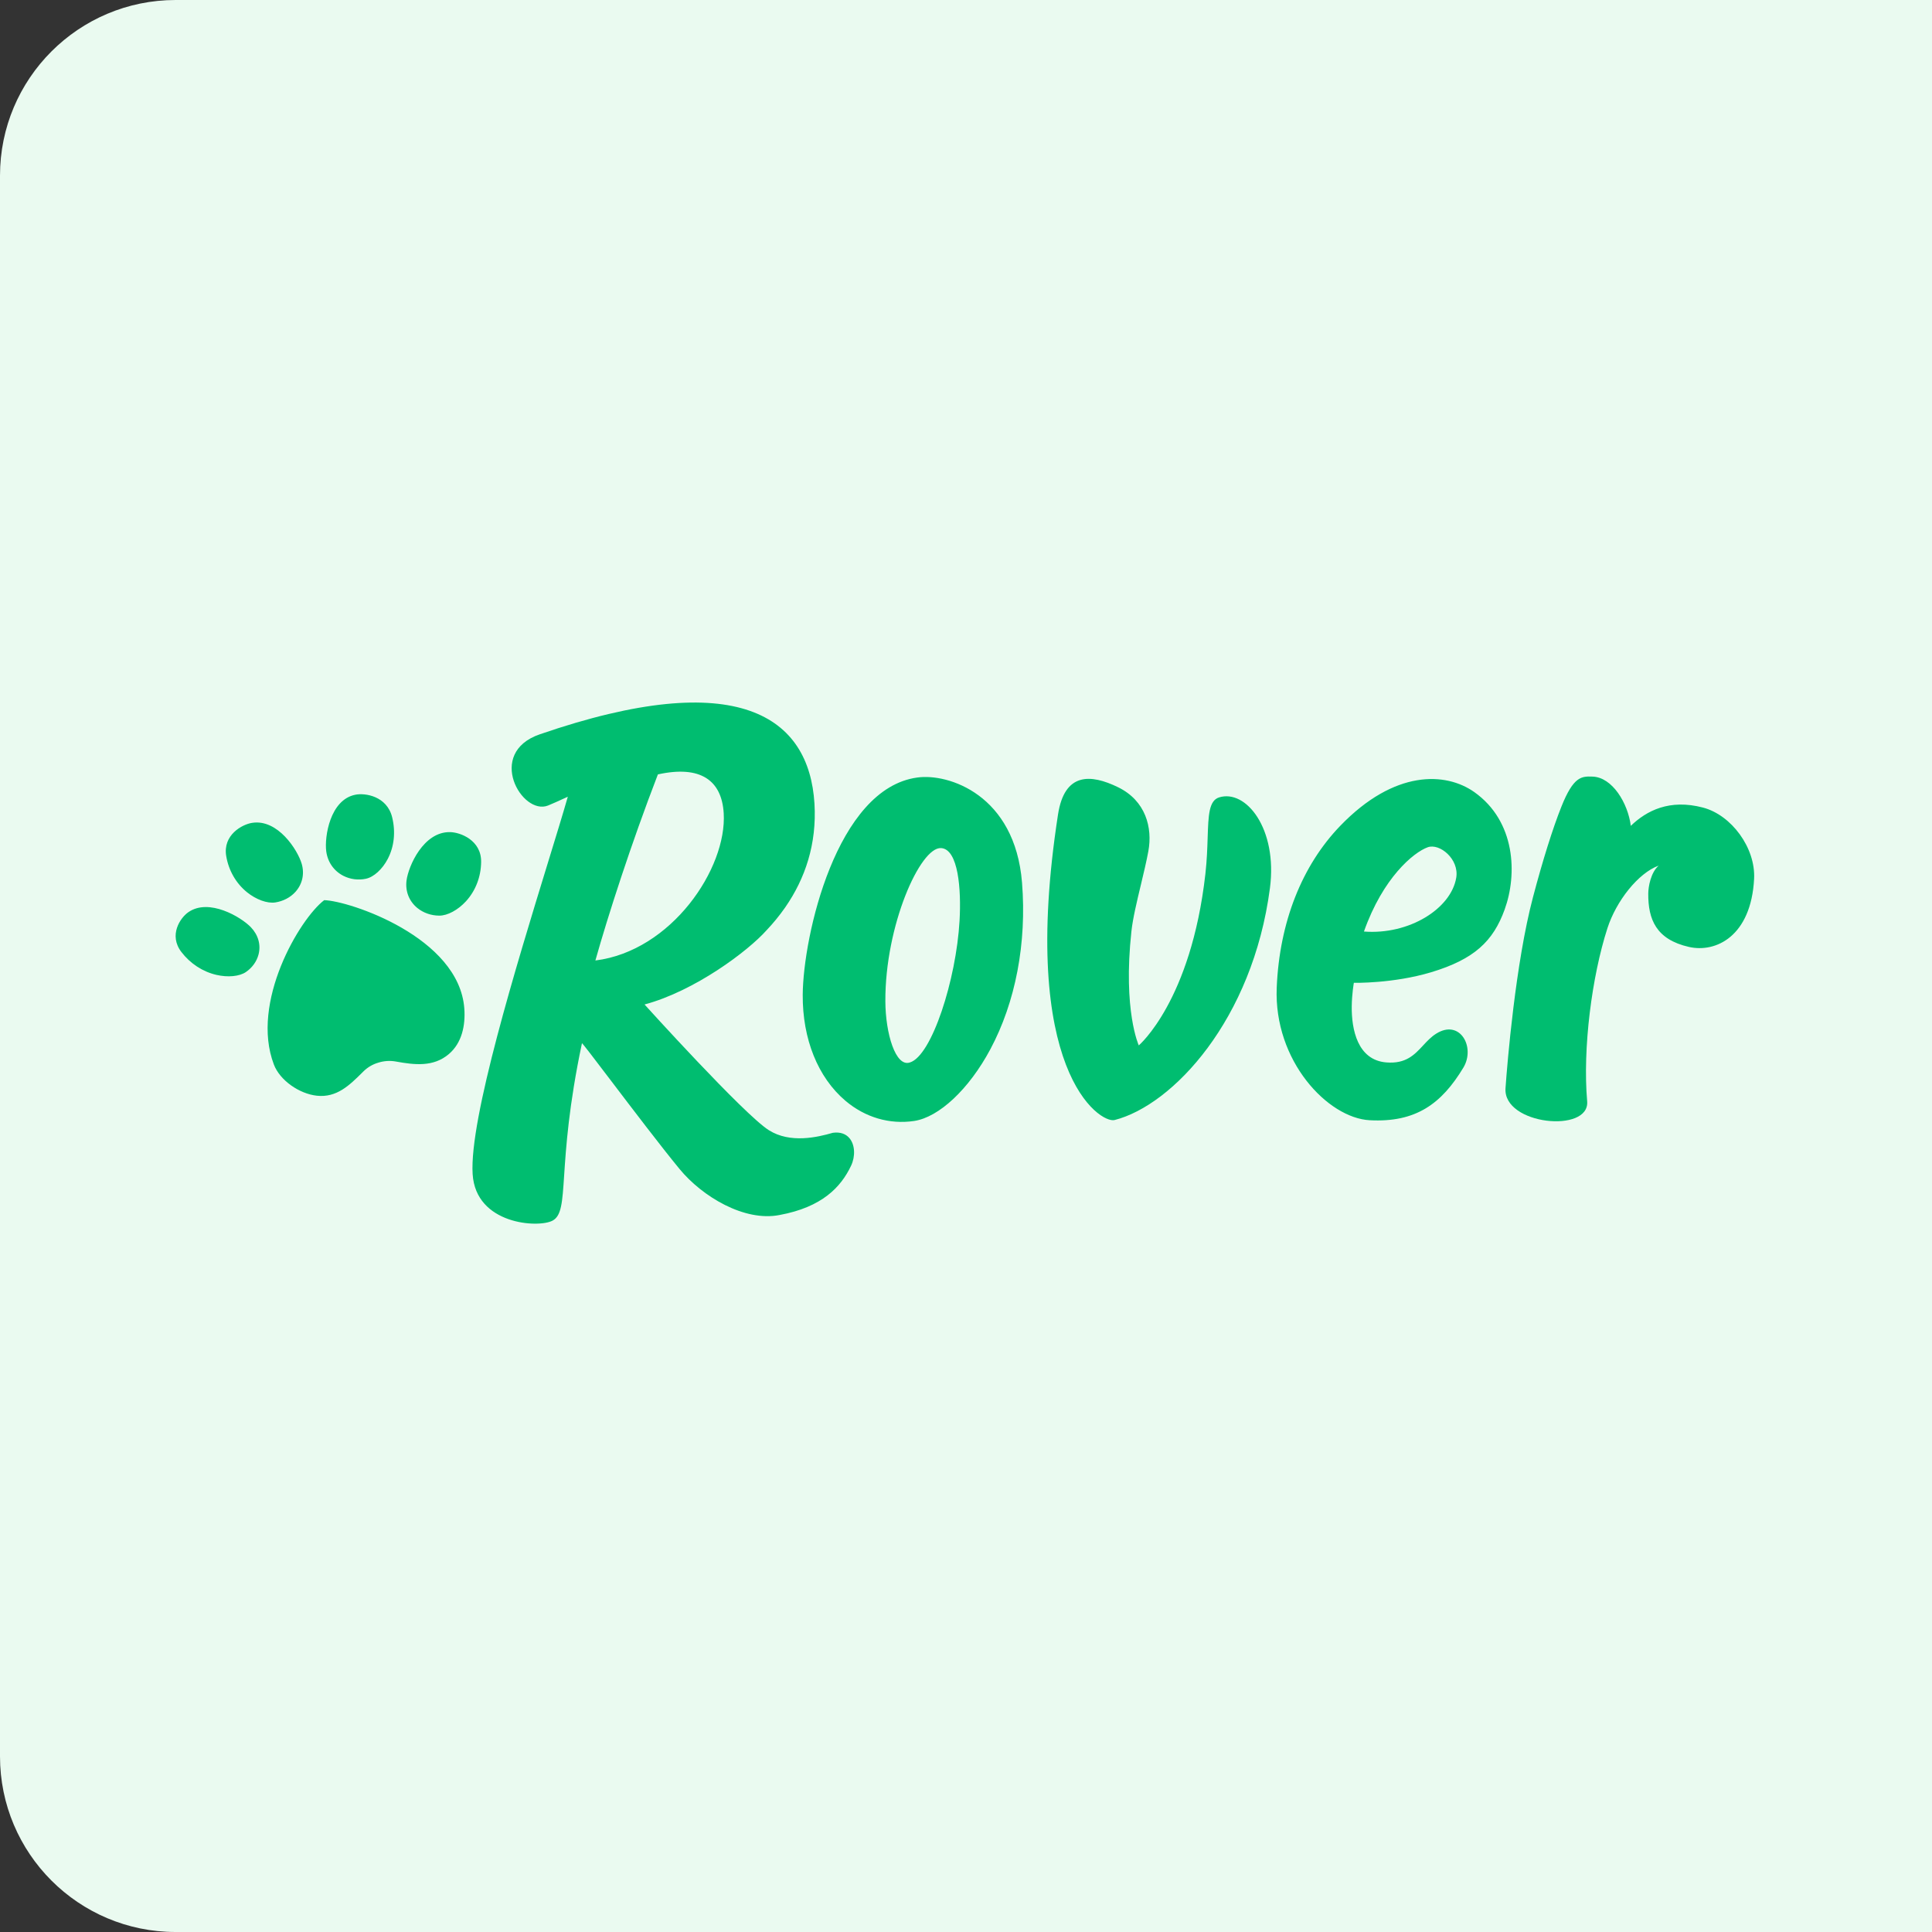
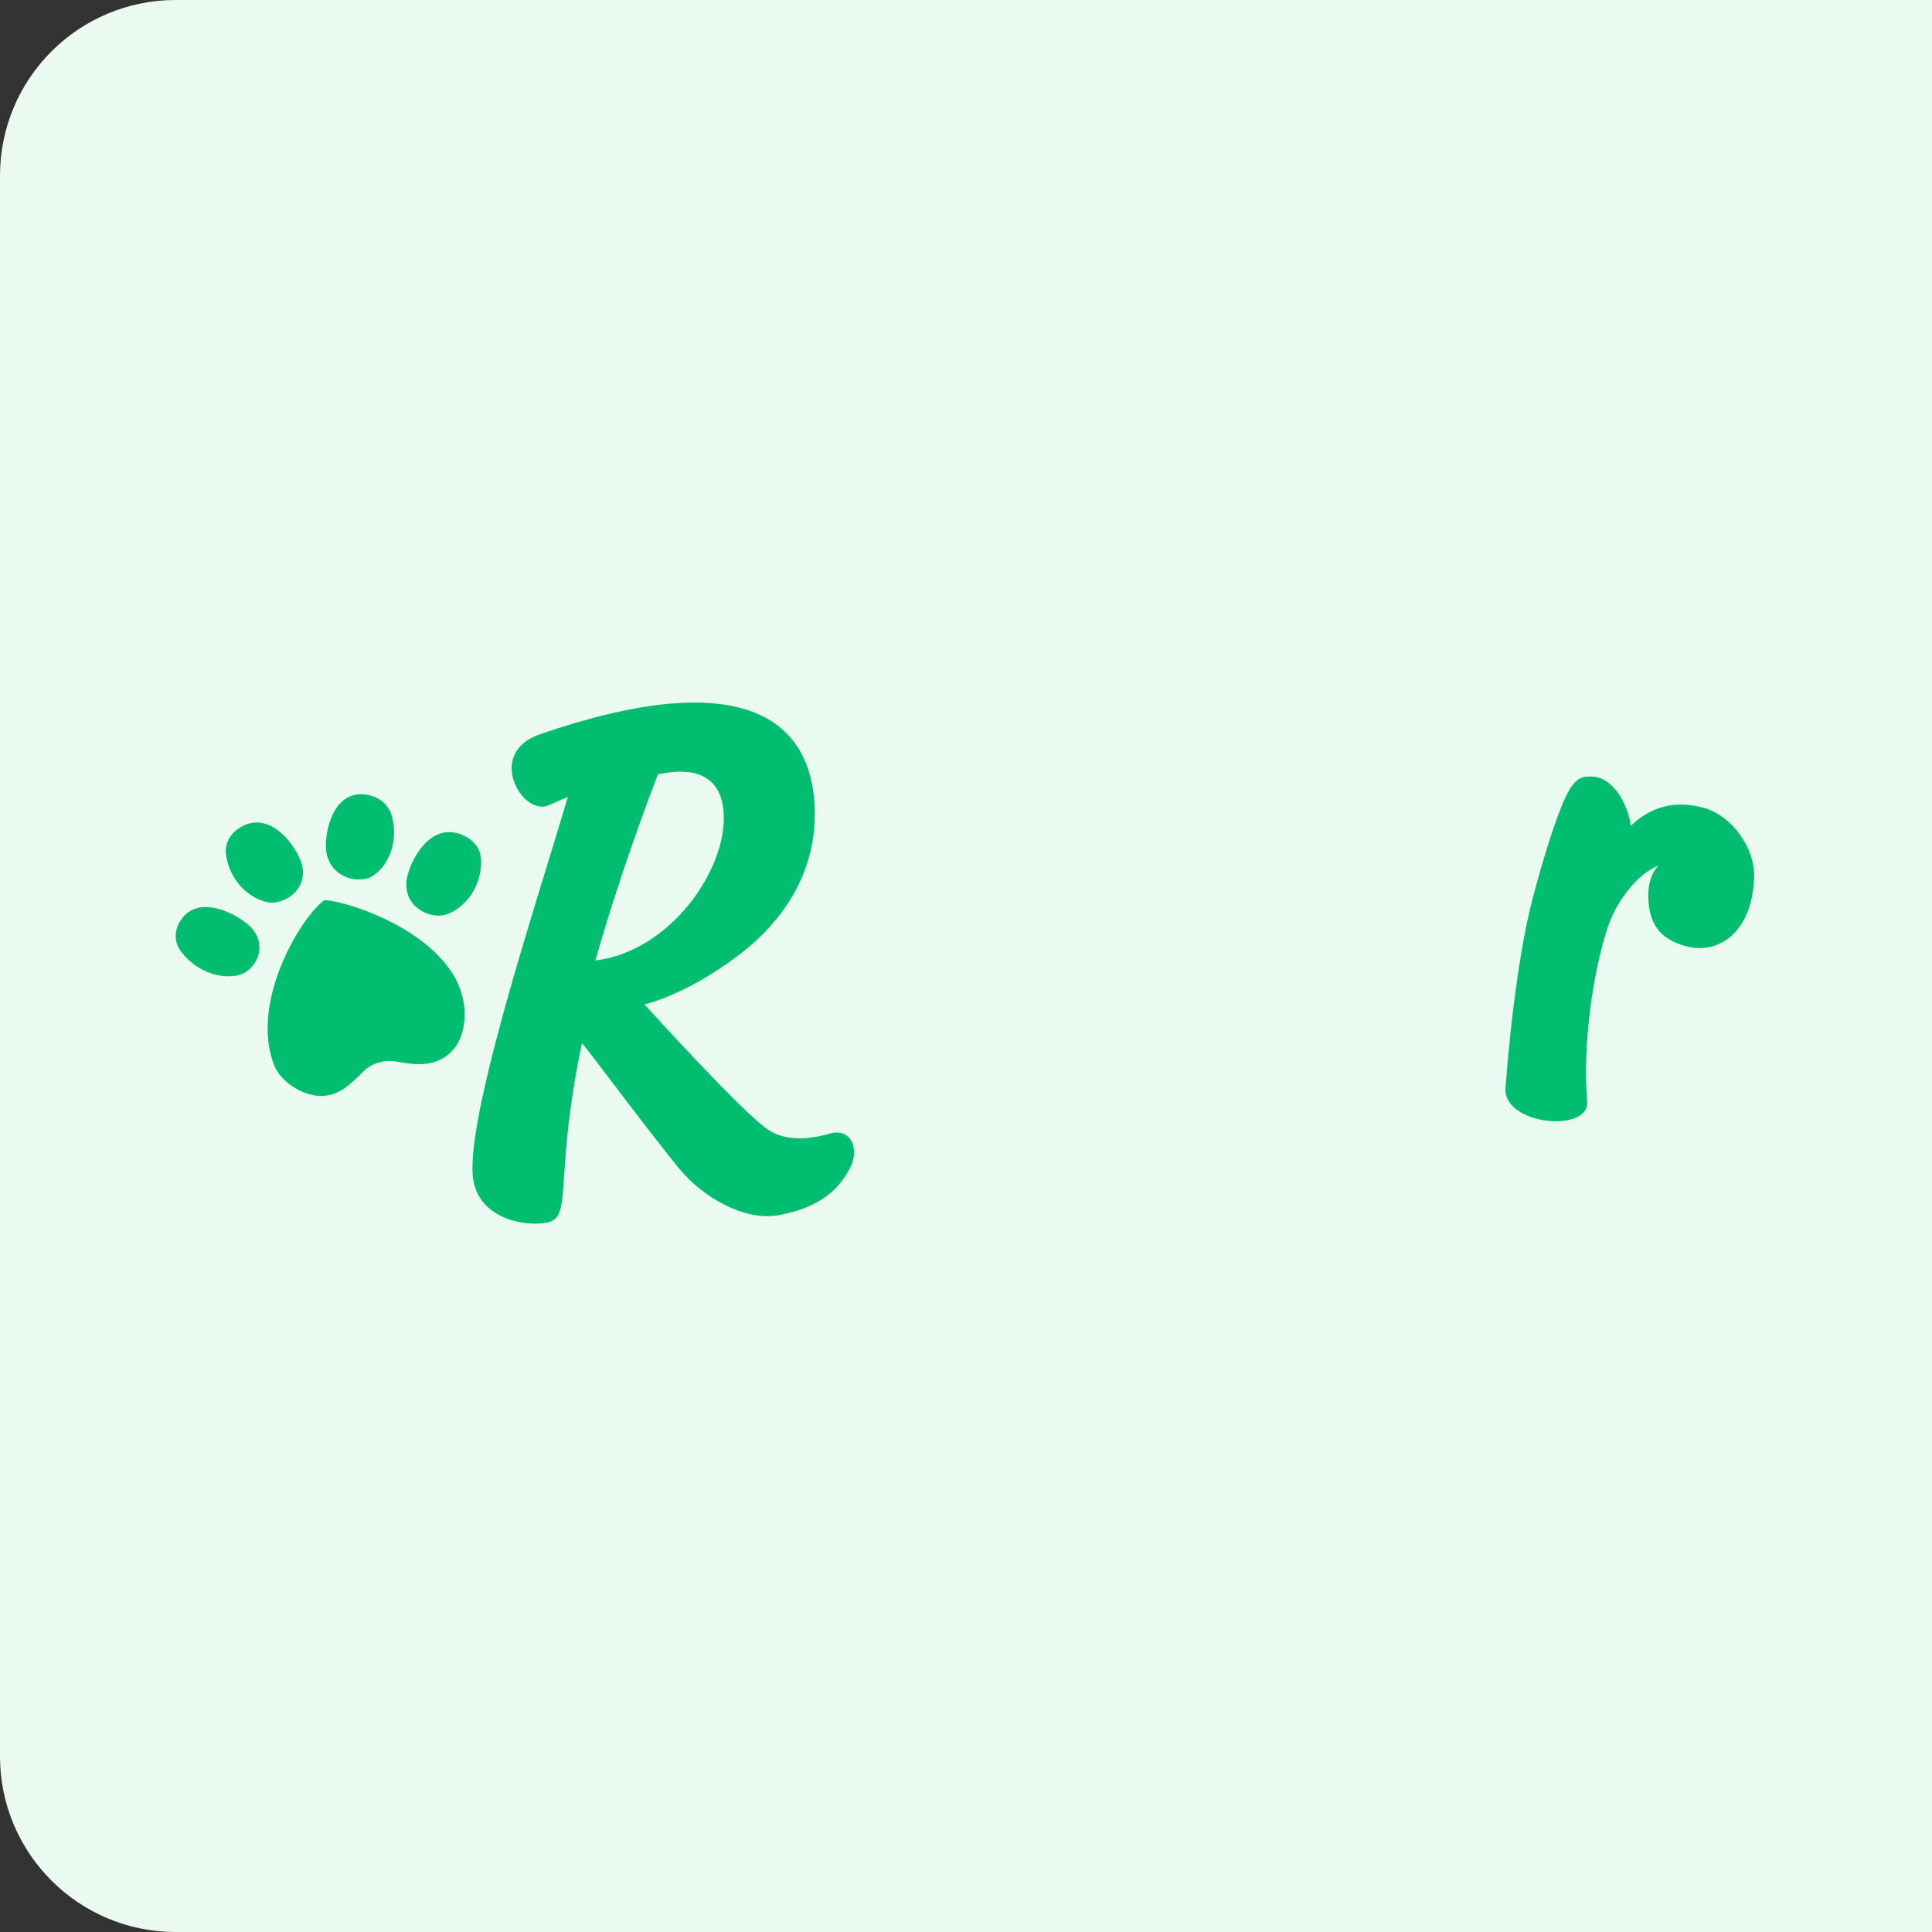
<svg xmlns="http://www.w3.org/2000/svg" width="88" height="88" viewBox="0 0 88 88" fill="none">
  <rect x="0" y="0" width="88" height="88" fill="#333333" stroke="none" />
  <path d="M0 8C0 3.582 3.582 0 8 0H88V88H8C3.582 88 0 84.418 0 80V8Z" fill="#EAFAF0" />
  <g clip-path="url(#clip0_25266_32737)">
-     <path d="M37.936 51.597C38.284 51.55 38.531 51.654 38.688 51.838C38.953 52.147 38.962 52.681 38.767 53.093C38.304 54.074 37.441 54.986 35.507 55.342C33.91 55.657 31.99 54.507 30.953 53.247C30.116 52.23 28.797 50.496 27.813 49.201C27.067 48.219 26.513 47.491 26.507 47.52C25.906 50.364 25.779 52.282 25.696 53.542C25.614 54.779 25.574 55.38 25.169 55.598C24.532 55.942 21.668 55.784 21.528 53.476C21.371 50.976 23.521 43.973 24.953 39.306C25.321 38.108 25.642 37.065 25.863 36.29C25.809 36.314 25.732 36.35 25.645 36.389C25.42 36.494 25.192 36.595 24.963 36.69C23.773 37.163 22.114 34.299 24.586 33.447C33.65 30.324 36.859 32.662 37.098 36.604C37.209 38.446 36.673 40.017 35.772 41.32L35.747 41.356C35.496 41.713 35.22 42.051 34.92 42.367C34.067 43.327 31.64 45.142 29.358 45.753C29.358 45.753 33.891 50.769 35.022 51.48C35.995 52.093 37.236 51.8 37.936 51.597ZM32.964 37.04C32.873 35.548 31.914 34.844 29.966 35.273C28.743 38.446 27.692 41.711 27.119 43.749C30.582 43.317 33.117 39.56 32.964 37.04ZM74.281 37.616C74.997 36.925 76.045 36.382 77.569 36.784C78.862 37.123 79.97 38.616 79.897 40.03C79.761 42.648 78.152 43.411 76.927 43.131C75.436 42.791 75.067 41.879 75.076 40.698C75.078 40.39 75.19 39.741 75.55 39.427C74.618 39.768 73.618 41.035 73.216 42.279C72.509 44.469 72.083 47.743 72.293 50.161C72.42 51.631 68.458 51.243 68.574 49.568C68.653 48.419 69.032 43.865 69.825 40.867C70.275 39.165 70.722 37.741 71.117 36.749C71.673 35.349 72.045 35.357 72.537 35.373C73.439 35.401 74.149 36.579 74.281 37.616ZM11.476 37.481C11.023 37.553 10.143 38.035 10.304 38.993C10.415 39.652 10.75 40.233 11.247 40.637C11.666 40.976 12.173 41.16 12.539 41.105C12.897 41.049 13.221 40.882 13.451 40.629C13.771 40.278 13.878 39.811 13.742 39.344C13.562 38.724 12.654 37.288 11.476 37.481ZM8.261 43.361C7.672 42.592 8.214 41.803 8.575 41.552C9.513 40.893 10.979 41.768 11.427 42.234C11.764 42.586 11.891 43.038 11.775 43.479C11.692 43.795 11.488 44.077 11.202 44.274C10.909 44.475 10.38 44.526 9.855 44.404C9.231 44.259 8.667 43.891 8.261 43.361ZM16.185 36.199C16.628 36.108 17.626 36.258 17.863 37.228C18.026 37.895 17.954 38.566 17.66 39.126C17.413 39.597 17.023 39.95 16.667 40.026C16.32 40.1 15.958 40.053 15.642 39.894C15.207 39.672 14.923 39.264 14.859 38.77C14.775 38.116 15.03 36.428 16.185 36.199H16.185ZM21.915 39.257C21.926 38.269 20.966 37.909 20.5 37.902C19.286 37.877 18.6 39.456 18.517 40.105C18.454 40.596 18.634 41.051 19.011 41.359C19.283 41.58 19.635 41.703 20.003 41.706C20.379 41.71 20.859 41.452 21.227 41.049C21.663 40.57 21.908 39.937 21.915 39.257ZM20.445 48.011C21.045 47.499 21.204 46.697 21.149 45.938C20.912 42.686 15.914 41.031 14.767 41.001C13.65 41.85 11.392 45.657 12.476 48.491C12.75 49.209 13.629 49.82 14.43 49.908C15.338 50.008 15.922 49.428 16.507 48.848L16.558 48.797C16.748 48.61 16.982 48.474 17.237 48.401C17.494 48.32 17.767 48.303 18.032 48.351C18.888 48.507 19.746 48.607 20.445 48.011L20.445 48.011Z" fill="#00BD70" />
-     <path d="M41.782 35.415C38.099 35.912 36.583 42.636 36.563 45.308C36.549 47.327 37.257 49.08 38.51 50.14C39.41 50.901 40.52 51.224 41.636 51.059C42.775 50.888 44.138 49.607 45.107 47.796C46.257 45.645 46.772 42.96 46.552 40.203C46.231 36.198 43.195 35.215 41.782 35.415ZM43.706 41.941C43.553 44.623 42.441 48.092 41.444 48.394C40.792 48.616 40.334 47.075 40.327 45.609C40.309 42.163 41.915 38.568 42.866 38.629C43.65 38.678 43.789 40.504 43.706 41.941ZM64.82 47.62C65.001 47.424 65.183 47.229 65.415 47.083C66.501 46.397 67.215 47.699 66.654 48.63C65.658 50.281 64.483 51.138 62.387 51.025C60.477 50.922 58.014 48.319 58.153 44.984C58.277 42.004 59.302 39.424 61.047 37.615C63.522 35.048 65.855 35.162 67.152 36.078C69.036 37.412 69.117 39.821 68.535 41.427C68.014 42.869 67.152 43.694 65.185 44.285C63.449 44.806 61.666 44.766 61.666 44.766C61.666 44.766 61.576 45.263 61.57 45.85C61.56 46.874 61.825 48.284 63.144 48.392C64.036 48.465 64.428 48.042 64.82 47.62ZM62.126 42.43C64.178 42.59 66.095 41.392 66.33 39.977C66.47 39.129 65.572 38.397 65.032 38.591C64.382 38.825 62.989 39.983 62.126 42.43ZM57.844 40.452C57.059 46.45 53.418 50.341 50.768 51.016C50.103 51.185 46.388 48.772 48.191 37.1C48.486 35.186 49.667 35.24 50.936 35.862C52.178 36.472 52.506 37.69 52.305 38.775C52.221 39.233 52.095 39.758 51.969 40.286C51.784 41.058 51.597 41.837 51.534 42.425C51.142 46.036 51.87 47.617 51.87 47.617C51.87 47.617 54.248 45.603 54.904 39.804C54.973 39.187 54.992 38.629 55.007 38.148C55.04 37.137 55.062 36.468 55.527 36.321C56.748 35.936 58.199 37.742 57.844 40.452Z" fill="#00BD70" />
+     <path d="M37.936 51.597C38.284 51.55 38.531 51.654 38.688 51.838C38.953 52.147 38.962 52.681 38.767 53.093C38.304 54.074 37.441 54.986 35.507 55.342C33.91 55.657 31.99 54.507 30.953 53.247C30.116 52.23 28.797 50.496 27.813 49.201C27.067 48.219 26.513 47.491 26.507 47.52C25.906 50.364 25.779 52.282 25.696 53.542C25.614 54.779 25.574 55.38 25.169 55.598C24.532 55.942 21.668 55.784 21.528 53.476C21.371 50.976 23.521 43.973 24.953 39.306C25.321 38.108 25.642 37.065 25.863 36.29C25.809 36.314 25.732 36.35 25.645 36.389C25.42 36.494 25.192 36.595 24.963 36.69C23.773 37.163 22.114 34.299 24.586 33.447C33.65 30.324 36.859 32.662 37.098 36.604C37.209 38.446 36.673 40.017 35.772 41.32L35.747 41.356C35.496 41.713 35.22 42.051 34.92 42.367C34.067 43.327 31.64 45.142 29.358 45.753C29.358 45.753 33.891 50.769 35.022 51.48C35.995 52.093 37.236 51.8 37.936 51.597ZM32.964 37.04C32.873 35.548 31.914 34.844 29.966 35.273C28.743 38.446 27.692 41.711 27.119 43.749C30.582 43.317 33.117 39.56 32.964 37.04ZM74.281 37.616C74.997 36.925 76.045 36.382 77.569 36.784C78.862 37.123 79.97 38.616 79.897 40.03C79.761 42.648 78.152 43.411 76.927 43.131C75.436 42.791 75.067 41.879 75.076 40.698C75.078 40.39 75.19 39.741 75.55 39.427C74.618 39.768 73.618 41.035 73.216 42.279C72.509 44.469 72.083 47.743 72.293 50.161C72.42 51.631 68.458 51.243 68.574 49.568C68.653 48.419 69.032 43.865 69.825 40.867C70.275 39.165 70.722 37.741 71.117 36.749C71.673 35.349 72.045 35.357 72.537 35.373C73.439 35.401 74.149 36.579 74.281 37.616ZM11.476 37.481C11.023 37.553 10.143 38.035 10.304 38.993C10.415 39.652 10.75 40.233 11.247 40.637C11.666 40.976 12.173 41.16 12.539 41.105C12.897 41.049 13.221 40.882 13.451 40.629C13.771 40.278 13.878 39.811 13.742 39.344C13.562 38.724 12.654 37.288 11.476 37.481ZM8.261 43.361C7.672 42.592 8.214 41.803 8.575 41.552C9.513 40.893 10.979 41.768 11.427 42.234C11.764 42.586 11.891 43.038 11.775 43.479C11.692 43.795 11.488 44.077 11.202 44.274C10.909 44.475 10.38 44.526 9.855 44.404C9.231 44.259 8.667 43.891 8.261 43.361M16.185 36.199C16.628 36.108 17.626 36.258 17.863 37.228C18.026 37.895 17.954 38.566 17.66 39.126C17.413 39.597 17.023 39.95 16.667 40.026C16.32 40.1 15.958 40.053 15.642 39.894C15.207 39.672 14.923 39.264 14.859 38.77C14.775 38.116 15.03 36.428 16.185 36.199H16.185ZM21.915 39.257C21.926 38.269 20.966 37.909 20.5 37.902C19.286 37.877 18.6 39.456 18.517 40.105C18.454 40.596 18.634 41.051 19.011 41.359C19.283 41.58 19.635 41.703 20.003 41.706C20.379 41.71 20.859 41.452 21.227 41.049C21.663 40.57 21.908 39.937 21.915 39.257ZM20.445 48.011C21.045 47.499 21.204 46.697 21.149 45.938C20.912 42.686 15.914 41.031 14.767 41.001C13.65 41.85 11.392 45.657 12.476 48.491C12.75 49.209 13.629 49.82 14.43 49.908C15.338 50.008 15.922 49.428 16.507 48.848L16.558 48.797C16.748 48.61 16.982 48.474 17.237 48.401C17.494 48.32 17.767 48.303 18.032 48.351C18.888 48.507 19.746 48.607 20.445 48.011L20.445 48.011Z" fill="#00BD70" />
  </g>
  <defs>
    <clipPath id="clip0_25266_32737">
      <rect width="72" height="23.736" fill="white" transform="translate(8 32)" />
    </clipPath>
  </defs>
</svg>